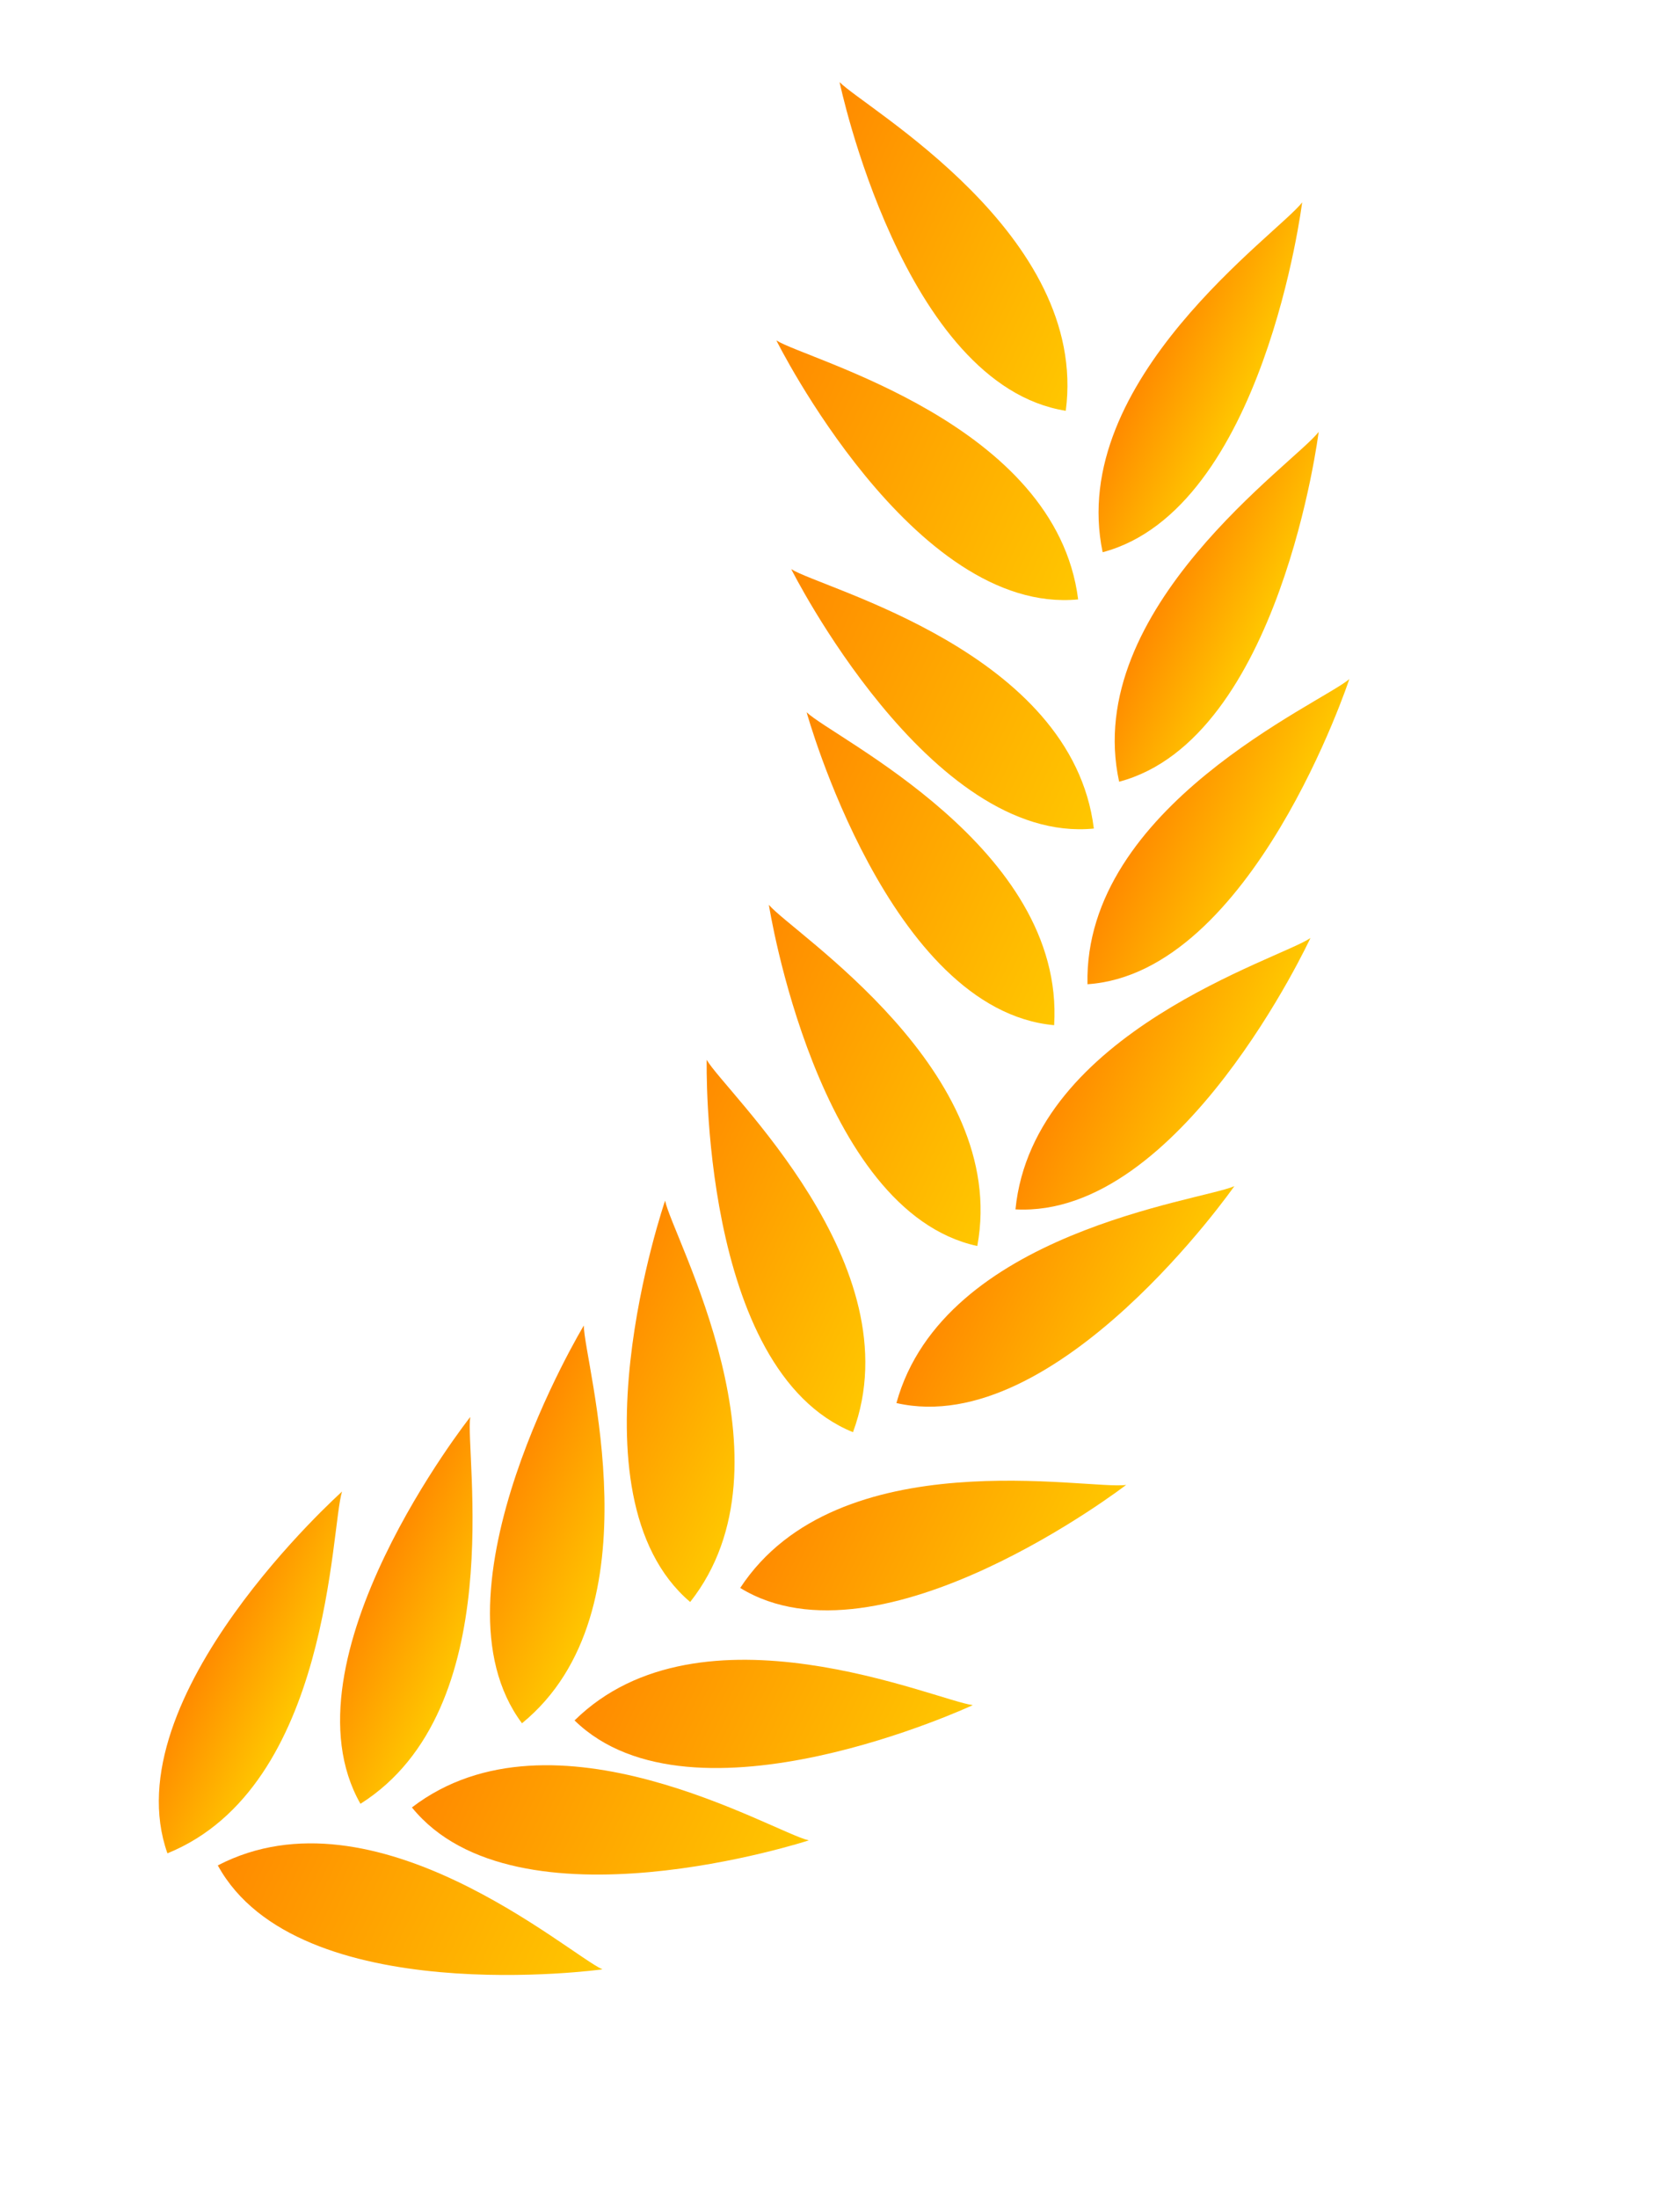
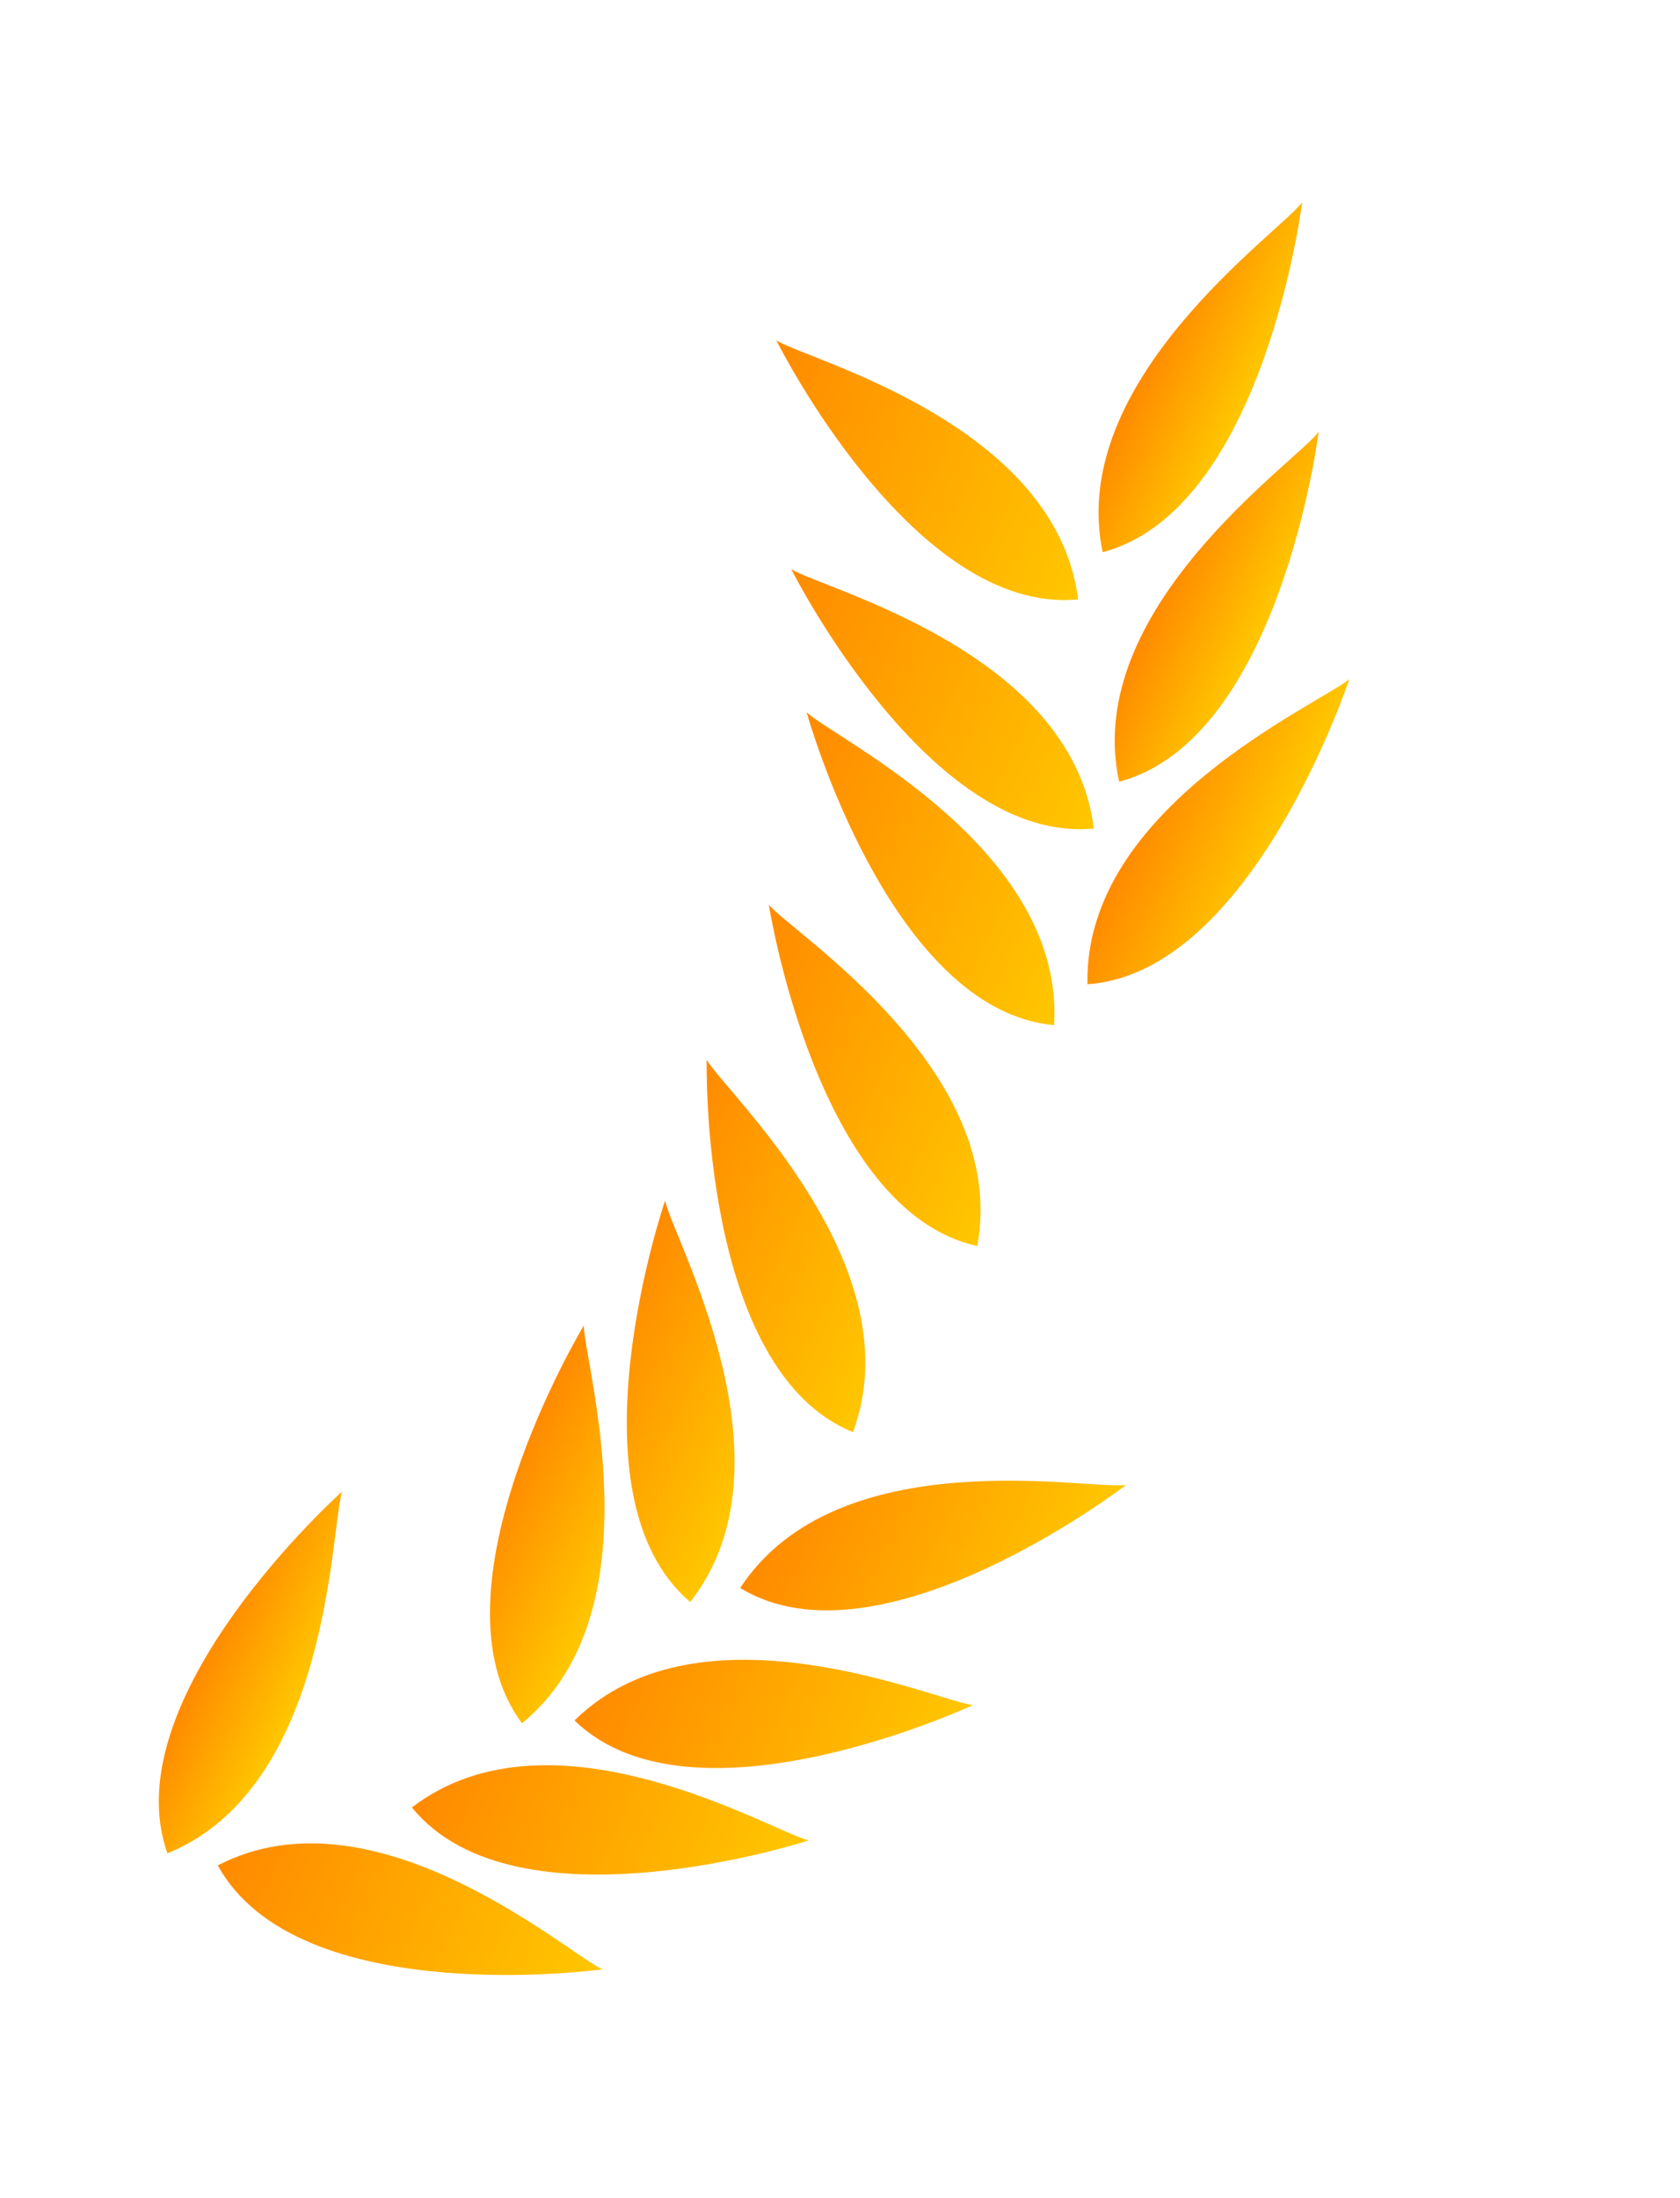
<svg xmlns="http://www.w3.org/2000/svg" width="65" height="85" viewBox="0 0 65 85" fill="none">
  <g id="Group 1171274779">
-     <path id="&lt;Path&gt;" d="M41.235 15.885C42.133 9.057 33.453 4.178 32.484 3.175C32.484 3.175 34.931 14.882 41.235 15.885Z" fill="url(#paint0_linear_4480_1664)" />
    <path id="&lt;Path&gt;_2" d="M41.714 23.179C40.855 16.361 31.203 13.913 30.038 13.163C30.038 13.163 35.324 23.794 41.714 23.179Z" fill="url(#paint1_linear_4480_1664)" />
    <path id="&lt;Path&gt;_3" d="M42.662 21.354C41.266 14.704 49.517 8.994 50.381 7.824C50.381 7.824 48.9 19.701 42.662 21.354Z" fill="url(#paint2_linear_4480_1664)" />
    <path id="&lt;Path&gt;_4" d="M42.321 32.039C41.478 25.189 31.811 22.773 30.614 22.008C30.614 22.008 35.962 32.669 42.321 32.039Z" fill="url(#paint3_linear_4480_1664)" />
    <path id="&lt;Path&gt;_5" d="M43.3 30.228C41.842 23.549 50.156 17.869 51.02 16.698C51.02 16.698 49.538 28.575 43.3 30.228Z" fill="url(#paint4_linear_4480_1664)" />
    <path id="&lt;Path&gt;_6" d="M40.785 39.643C41.205 32.78 32.224 28.529 31.209 27.542C31.209 27.542 34.395 39.062 40.785 39.643Z" fill="url(#paint5_linear_4480_1664)" />
    <path id="&lt;Path&gt;_7" d="M42.075 38.059C41.925 31.193 51.108 27.202 52.206 26.26C52.206 26.26 48.452 37.63 42.075 38.059Z" fill="url(#paint6_linear_4480_1664)" />
    <path id="&lt;Path&gt;_8" d="M37.812 48.182C39.066 41.408 30.672 36.087 29.748 34.989C29.748 34.989 31.596 46.835 37.812 48.182Z" fill="url(#paint7_linear_4480_1664)" />
-     <path id="&lt;Path&gt;_9" d="M39.289 46.765C39.971 39.91 49.555 37.076 50.701 36.272C50.701 36.272 45.676 47.113 39.289 46.765Z" fill="url(#paint8_linear_4480_1664)" />
    <path id="&lt;Path&gt;_10" d="M33.002 55.381C35.401 48.922 28.022 42.194 27.343 40.982C27.343 40.982 27.066 52.971 33.002 55.381Z" fill="url(#paint9_linear_4480_1664)" />
-     <path id="&lt;Path&gt;_11" d="M34.683 54.254C36.51 47.638 46.453 46.442 47.757 45.868C47.757 45.868 40.899 55.679 34.683 54.254Z" fill="url(#paint10_linear_4480_1664)" />
    <path id="&lt;Path&gt;_12" d="M26.703 61.947C30.951 56.564 26.013 47.836 25.733 46.428C25.733 46.428 21.825 57.802 26.703 61.947Z" fill="url(#paint11_linear_4480_1664)" />
    <path id="&lt;Path&gt;_13" d="M28.639 61.404C32.419 55.644 42.173 57.639 43.573 57.419C43.573 57.419 34.062 64.728 28.639 61.404Z" fill="url(#paint12_linear_4480_1664)" />
    <path id="&lt;Path&gt;_14" d="M20.196 66.637C25.506 62.301 22.591 52.687 22.588 51.257C22.588 51.257 16.384 61.535 20.196 66.637Z" fill="url(#paint13_linear_4480_1664)" />
    <path id="&lt;Path&gt;_15" d="M22.23 66.527C27.117 61.72 36.234 65.765 37.639 65.935C37.639 65.935 26.804 70.99 22.23 66.527Z" fill="url(#paint14_linear_4480_1664)" />
-     <path id="&lt;Path&gt;_16" d="M13.946 69.751C19.727 66.104 17.98 56.198 18.194 54.794C18.194 54.794 10.776 64.183 13.946 69.751Z" fill="url(#paint15_linear_4480_1664)" />
    <path id="&lt;Path&gt;_17" d="M15.937 69.891C21.402 65.707 29.917 70.855 31.293 71.165C31.293 71.165 19.963 74.863 15.937 69.891Z" fill="url(#paint16_linear_4480_1664)" />
    <path id="&lt;Path&gt;_18" d="M6.478 71.666C12.812 69.093 12.79 59.008 13.236 57.676C13.236 57.676 4.334 65.623 6.478 71.666Z" fill="url(#paint17_linear_4480_1664)" />
    <path id="&lt;Path&gt;_19" d="M8.427 72.133C14.506 68.976 21.991 75.562 23.309 76.153C23.309 76.153 11.521 77.78 8.427 72.133Z" fill="url(#paint18_linear_4480_1664)" />
  </g>
  <defs>
    <linearGradient id="paint0_linear_4480_1664" x1="30.775" y1="6.751" x2="42.844" y2="12.515" gradientUnits="userSpaceOnUse">
      <stop stop-color="#FF8A00" />
      <stop offset="1" stop-color="#FFC700" />
    </linearGradient>
    <linearGradient id="paint1_linear_4480_1664" x1="29.028" y1="15.276" x2="42.431" y2="21.677" gradientUnits="userSpaceOnUse">
      <stop stop-color="#FF8A00" />
      <stop offset="1" stop-color="#FFC700" />
    </linearGradient>
    <linearGradient id="paint2_linear_4480_1664" x1="44.541" y1="13.643" x2="48.287" y2="15.432" gradientUnits="userSpaceOnUse">
      <stop stop-color="#FF8A00" />
      <stop offset="1" stop-color="#FFC700" />
    </linearGradient>
    <linearGradient id="paint3_linear_4480_1664" x1="29.607" y1="24.117" x2="43.04" y2="30.533" gradientUnits="userSpaceOnUse">
      <stop stop-color="#FF8A00" />
      <stop offset="1" stop-color="#FFC700" />
    </linearGradient>
    <linearGradient id="paint4_linear_4480_1664" x1="45.152" y1="22.504" x2="48.925" y2="24.306" gradientUnits="userSpaceOnUse">
      <stop stop-color="#FF8A00" />
      <stop offset="1" stop-color="#FFC700" />
    </linearGradient>
    <linearGradient id="paint5_linear_4480_1664" x1="29.669" y1="30.767" x2="42.172" y2="36.738" gradientUnits="userSpaceOnUse">
      <stop stop-color="#FF8A00" />
      <stop offset="1" stop-color="#FFC700" />
    </linearGradient>
    <linearGradient id="paint6_linear_4480_1664" x1="44.566" y1="30.929" x2="49.14" y2="33.114" gradientUnits="userSpaceOnUse">
      <stop stop-color="#FF8A00" />
      <stop offset="1" stop-color="#FFC700" />
    </linearGradient>
    <linearGradient id="paint7_linear_4480_1664" x1="27.9" y1="38.859" x2="39.596" y2="44.446" gradientUnits="userSpaceOnUse">
      <stop stop-color="#FF8A00" />
      <stop offset="1" stop-color="#FFC700" />
    </linearGradient>
    <linearGradient id="paint8_linear_4480_1664" x1="41.98" y1="40.078" x2="47.601" y2="42.763" gradientUnits="userSpaceOnUse">
      <stop stop-color="#FF8A00" />
      <stop offset="1" stop-color="#FFC700" />
    </linearGradient>
    <linearGradient id="paint9_linear_4480_1664" x1="25.067" y1="45.749" x2="35.274" y2="50.624" gradientUnits="userSpaceOnUse">
      <stop stop-color="#FF8A00" />
      <stop offset="1" stop-color="#FFC700" />
    </linearGradient>
    <linearGradient id="paint10_linear_4480_1664" x1="37.422" y1="48.247" x2="44.912" y2="51.824" gradientUnits="userSpaceOnUse">
      <stop stop-color="#FF8A00" />
      <stop offset="1" stop-color="#FFC700" />
    </linearGradient>
    <linearGradient id="paint11_linear_4480_1664" x1="22.805" y1="52.558" x2="29.798" y2="55.897" gradientUnits="userSpaceOnUse">
      <stop stop-color="#FF8A00" />
      <stop offset="1" stop-color="#FFC700" />
    </linearGradient>
    <linearGradient id="paint12_linear_4480_1664" x1="30.794" y1="56.891" x2="41.405" y2="61.959" gradientUnits="userSpaceOnUse">
      <stop stop-color="#FF8A00" />
      <stop offset="1" stop-color="#FFC700" />
    </linearGradient>
    <linearGradient id="paint13_linear_4480_1664" x1="19.285" y1="57.941" x2="24.066" y2="60.224" gradientUnits="userSpaceOnUse">
      <stop stop-color="#FF8A00" />
      <stop offset="1" stop-color="#FFC700" />
    </linearGradient>
    <linearGradient id="paint14_linear_4480_1664" x1="23.712" y1="63.424" x2="36.029" y2="69.307" gradientUnits="userSpaceOnUse">
      <stop stop-color="#FF8A00" />
      <stop offset="1" stop-color="#FFC700" />
    </linearGradient>
    <linearGradient id="paint15_linear_4480_1664" x1="14.29" y1="61.422" x2="18.323" y2="63.349" gradientUnits="userSpaceOnUse">
      <stop stop-color="#FF8A00" />
      <stop offset="1" stop-color="#FFC700" />
    </linearGradient>
    <linearGradient id="paint16_linear_4480_1664" x1="16.994" y1="67.678" x2="29.993" y2="73.886" gradientUnits="userSpaceOnUse">
      <stop stop-color="#FF8A00" />
      <stop offset="1" stop-color="#FFC700" />
    </linearGradient>
    <linearGradient id="paint17_linear_4480_1664" x1="8.022" y1="63.794" x2="11.725" y2="65.563" gradientUnits="userSpaceOnUse">
      <stop stop-color="#FF8A00" />
      <stop offset="1" stop-color="#FFC700" />
    </linearGradient>
    <linearGradient id="paint18_linear_4480_1664" x1="8.915" y1="71.111" x2="22.597" y2="77.645" gradientUnits="userSpaceOnUse">
      <stop stop-color="#FF8A00" />
      <stop offset="1" stop-color="#FFC700" />
    </linearGradient>
  </defs>
</svg>